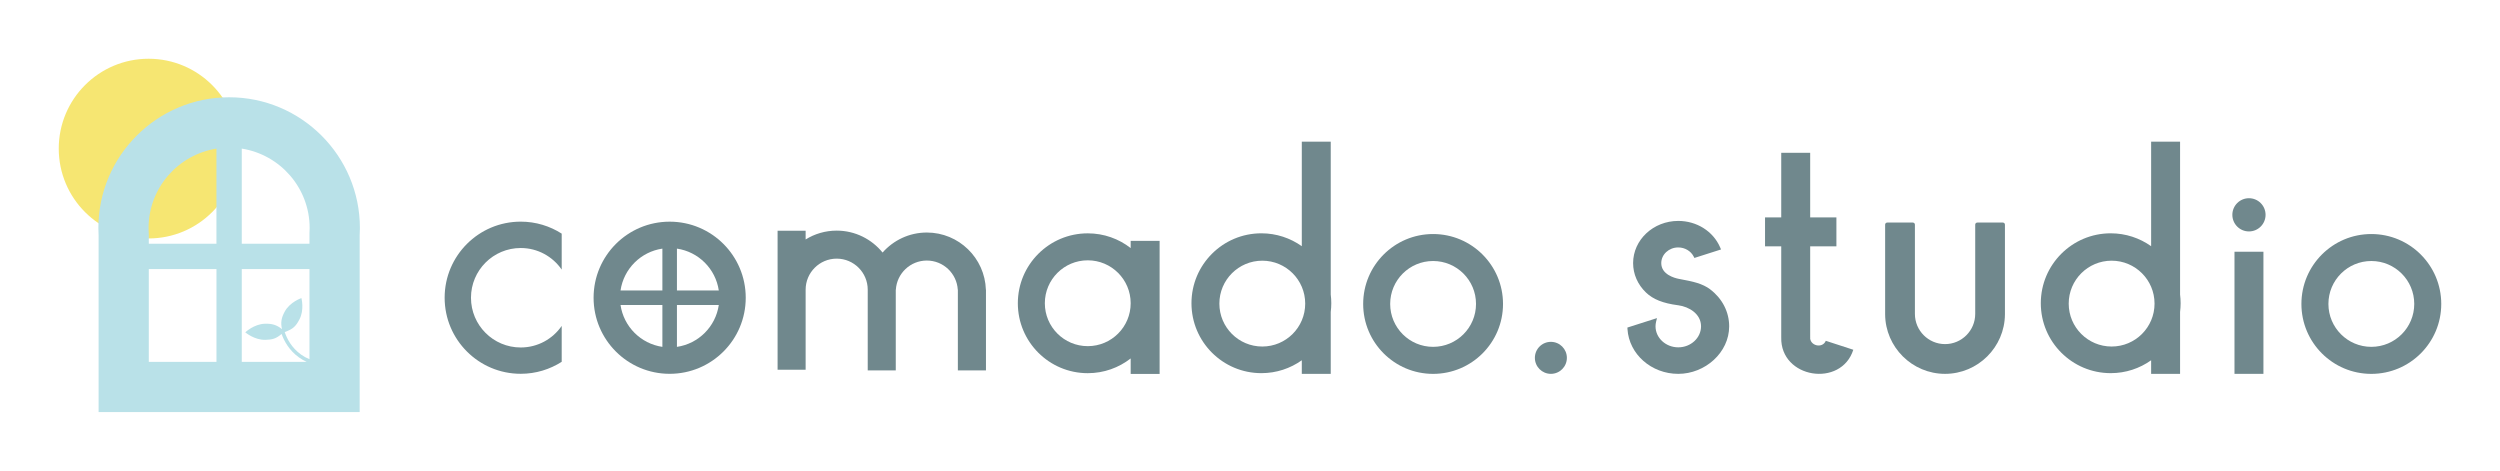
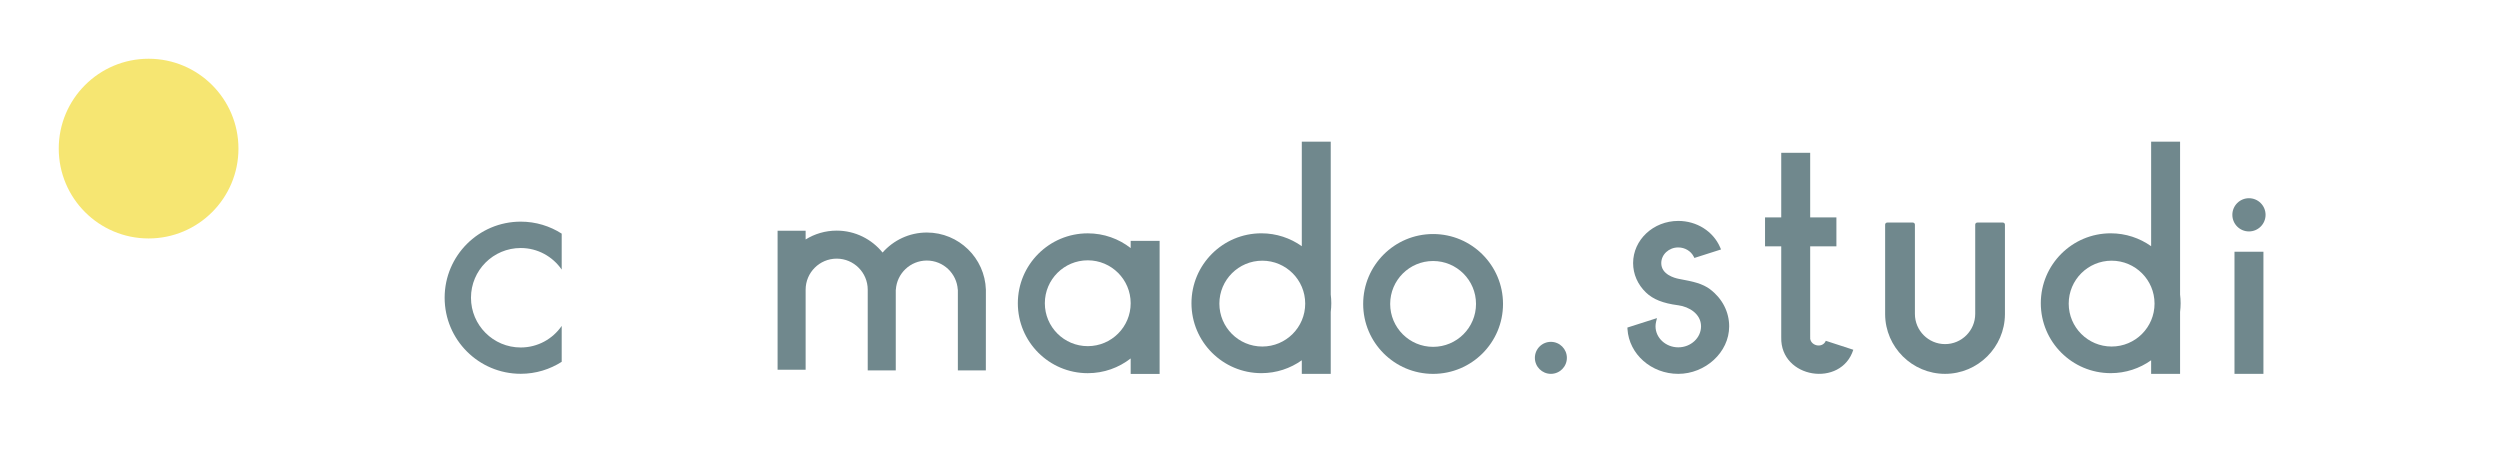
<svg xmlns="http://www.w3.org/2000/svg" id="_レイヤー_2" viewBox="0 0 865.59 163.02">
  <defs>
    <style>.cls-1{fill:none;}.cls-1,.cls-2,.cls-3,.cls-4{stroke-width:0px;}.cls-2{fill:#f6e672;}.cls-3{fill:#70888d;}.cls-4{fill:#b9e1e8;}</style>
  </defs>
  <g id="_レイヤー_1-2">
    <g id="_完成系">
      <rect class="cls-1" width="865.59" height="163.02" />
      <circle class="cls-3" cx="536.97" cy="123.9" r="5.54" />
      <path class="cls-3" d="m496.19,81.03c-13.37,0-24.21,10.84-24.21,24.21s10.84,24.21,24.21,24.21,24.21-10.84,24.21-24.21-10.84-24.21-24.21-24.21Zm0,39.06c-8.21,0-14.86-6.65-14.86-14.86s6.65-14.86,14.86-14.86,14.86,6.65,14.86,14.86-6.65,14.86-14.86,14.86Z" />
-       <path class="cls-3" d="m821.04,81.03c-13.37,0-24.21,10.84-24.21,24.21s10.84,24.21,24.21,24.21,24.21-10.84,24.21-24.21-10.84-24.21-24.21-24.21Zm0,39.06c-8.21,0-14.86-6.65-14.86-14.86s6.65-14.86,14.86-14.86,14.86,6.65,14.86,14.86-6.65,14.86-14.86,14.86Z" />
      <circle class="cls-3" cx="778.67" cy="74.38" r="5.75" />
      <rect class="cls-3" x="773.66" y="87.16" width="10.02" height="42.28" />
-       <path class="cls-3" d="m231.86,76.75c-14.55,0-26.34,11.79-26.34,26.34s11.79,26.34,26.34,26.34,26.34-11.79,26.34-26.34-11.79-26.34-26.34-26.34Zm17.01,23.82h-14.49v-14.49c7.49,1.1,13.39,7.01,14.49,14.49Zm-19.53-14.49v14.49h-14.49c1.1-7.49,7.01-13.39,14.49-14.49Zm-14.49,19.53h14.49v14.49c-7.49-1.1-13.39-7.01-14.49-14.49Zm19.53,14.49v-14.49h14.49c-1.1,7.49-7.01,13.39-14.49,14.49Z" />
      <path class="cls-3" d="m194.48,112.84c-3.1,4.51-8.3,7.47-14.19,7.47-9.51,0-17.22-7.71-17.22-17.22s7.71-17.22,17.22-17.22c5.89,0,11.08,2.96,14.19,7.47v-12.45c-4.1-2.62-8.96-4.15-14.19-4.15-14.55,0-26.34,11.79-26.34,26.34s11.79,26.34,26.34,26.34c5.23,0,10.09-1.53,14.19-4.15v-12.45Z" />
-       <path class="cls-3" d="m341.35,100.31c-.35-10.98-9.38-19.8-20.44-19.8-6.1,0-11.57,2.68-15.33,6.93-3.75-4.62-9.48-7.59-15.89-7.59-3.94,0-7.63,1.12-10.75,3.06v-3.02h-9.71v48.13h9.71v-27.72c0-5.93,4.82-10.75,10.75-10.75s10.75,4.82,10.75,10.75v27.95h9.71v-27.95h.03c.34-5.62,5.01-10.09,10.72-10.09s10.38,4.47,10.72,10.09h.03v27.95h9.73v-27.95h-.04Z" />
+       <path class="cls-3" d="m341.35,100.31c-.35-10.98-9.38-19.8-20.44-19.8-6.1,0-11.57,2.68-15.33,6.93-3.75-4.62-9.48-7.59-15.89-7.59-3.94,0-7.63,1.12-10.75,3.06v-3.02h-9.71v48.13h9.71v-27.72c0-5.93,4.82-10.75,10.75-10.75s10.75,4.82,10.75,10.75v27.95h9.71v-27.95h.03c.34-5.62,5.01-10.09,10.72-10.09s10.38,4.47,10.72,10.09h.03v27.95h9.73h-.04Z" />
      <path class="cls-3" d="m592.19,100.22c-2.77-2.1-6.21-2.77-9.85-3.46l-1.13-.22c-1.41-.28-6.02-1.49-6.02-5.44,0-2.99,2.64-5.43,5.88-5.43,2.25,0,4.34,1.22,5.32,3.11l.27.53,9.22-2.94-.31-.72c-2.4-5.57-8.1-9.16-14.5-9.16-8.62,0-15.63,6.55-15.63,14.6,0,3.83,1.59,7.45,4.47,10.2,2.46,2.36,5.88,3.71,11.03,4.39h.07s.03.01.03.01c3.82.51,7.92,3.01,7.92,7.29,0,4.01-3.54,7.28-7.88,7.28s-7.88-3.27-7.88-7.28c0-.52.07-1.06.2-1.61l.3-1.23-10.24,3.27.03.55c.55,8.68,8.27,15.48,17.58,15.48s17.63-7.38,17.63-16.45c0-4.97-2.38-9.62-6.52-12.76Z" />
      <path class="cls-3" d="m693.49,77.06h-8.89c-.39,0-.71.32-.71.71v30.93c0,5.75-4.68,10.44-10.44,10.44s-10.44-4.68-10.44-10.44v-30.93c0-.39-.32-.71-.71-.71h-8.89c-.39,0-.71.32-.71.71v31.02s0,.04,0,.06c.08,11.36,9.37,20.59,20.74,20.59s20.66-9.23,20.74-20.59c0-.02,0-.04,0-.06v-31.02c0-.39-.32-.71-.71-.71Z" />
      <path class="cls-3" d="m460.75,101.97v-52.92h-10.02v36.19c-3.95-2.8-8.78-4.46-13.99-4.46-13.37,0-24.21,10.84-24.21,24.21s10.84,24.21,24.21,24.21c5.21,0,10.04-1.65,13.99-4.46v4.7h10.02v-21.43c.12-.99.19-2,.19-3.02s-.07-2.03-.19-3.02Zm-23.7,18.01c-8.21,0-14.86-6.65-14.86-14.86s6.65-14.86,14.86-14.86,14.86,6.65,14.86,14.86-6.65,14.86-14.86,14.86Z" />
      <path class="cls-3" d="m391.48,83.38v2.51c-4.1-3.2-9.26-5.1-14.86-5.1-13.37,0-24.21,10.84-24.21,24.21s10.84,24.21,24.21,24.21c5.6,0,10.76-1.91,14.86-5.1v5.35h10.02v-46.06h-10.02Zm-14.86,36.47c-8.21,0-14.86-6.65-14.86-14.86s6.65-14.86,14.86-14.86,14.86,6.65,14.86,14.86-6.65,14.86-14.86,14.86Z" />
      <path class="cls-3" d="m754.82,101.97v-52.92h-10.02v36.19c-3.95-2.8-8.78-4.46-13.99-4.46-13.37,0-24.21,10.84-24.21,24.21s10.84,24.21,24.21,24.21c5.21,0,10.04-1.65,13.99-4.46v4.7h10.02v-21.43c.12-.99.19-2,.19-3.02s-.07-2.03-.19-3.02Zm-23.7,18.01c-8.21,0-14.86-6.65-14.86-14.86s6.65-14.86,14.86-14.86,14.86,6.65,14.86,14.86-6.65,14.86-14.86,14.86Z" />
      <path class="cls-3" d="m626.75,116.62v.4c0-.07-.02-.13-.02-.2,0-.07,0-.13.02-.2Z" />
      <path class="cls-3" d="m641.68,121.1c-4.2,13.22-25.3,9.93-24.95-4.28,0,0,0-31.53,0-31.53h-5.61v-10.02h5.61v-22.36h10.02v22.36h9.08v10.02h-9.08v31.33c-.32,3.06,4.22,4.23,5.41,1.38,0,0,9.52,3.1,9.53,3.1Z" />
      <circle class="cls-2" cx="51.45" cy="51.45" r="31.11" />
-       <path class="cls-4" d="m79.33,33.68c-24.96,0-45.27,20.31-45.27,45.27,0,.84.03,1.68.08,2.5v61.22h90.39v-61.22c.05-.83.08-1.66.08-2.5,0-24.96-20.31-45.27-45.27-45.27Zm-4.38,91.61h-23.43v-32.13h23.43v32.13Zm0-40.89h-23.43v-3.19l-.02-.53c-.03-.57-.06-1.14-.06-1.72,0-13.88,10.21-25.39,23.5-27.5v32.95Zm8.76-32.95c13.3,2.11,23.5,13.62,23.5,27.5,0,.58-.02,1.15-.06,1.72v3.72h-23.44v-32.95Zm0,41.71h23.44v31.21c-1.03-.42-1.99-.95-2.89-1.59-3.33-2.36-4.93-5.57-5.68-7.81,2.97-1.05,3.86-2.07,5.07-4.33,1.8-3.35.71-7.43.71-7.43,0,0-4,1.35-5.79,4.7-1.14,2.12-1.46,3.7-.94,6.05h0c-1.9-1.52-3.47-1.93-5.91-1.87-3.8.11-6.8,2.98-6.8,2.98,0,0,3.16,2.7,6.96,2.6,2.36-.07,3.65-.35,5.62-2.04.85,2.39,2.58,5.69,6.05,8.15.83.59,1.7,1.09,2.62,1.51h-22.46v-32.13Z" />
    </g>
  </g>
</svg>